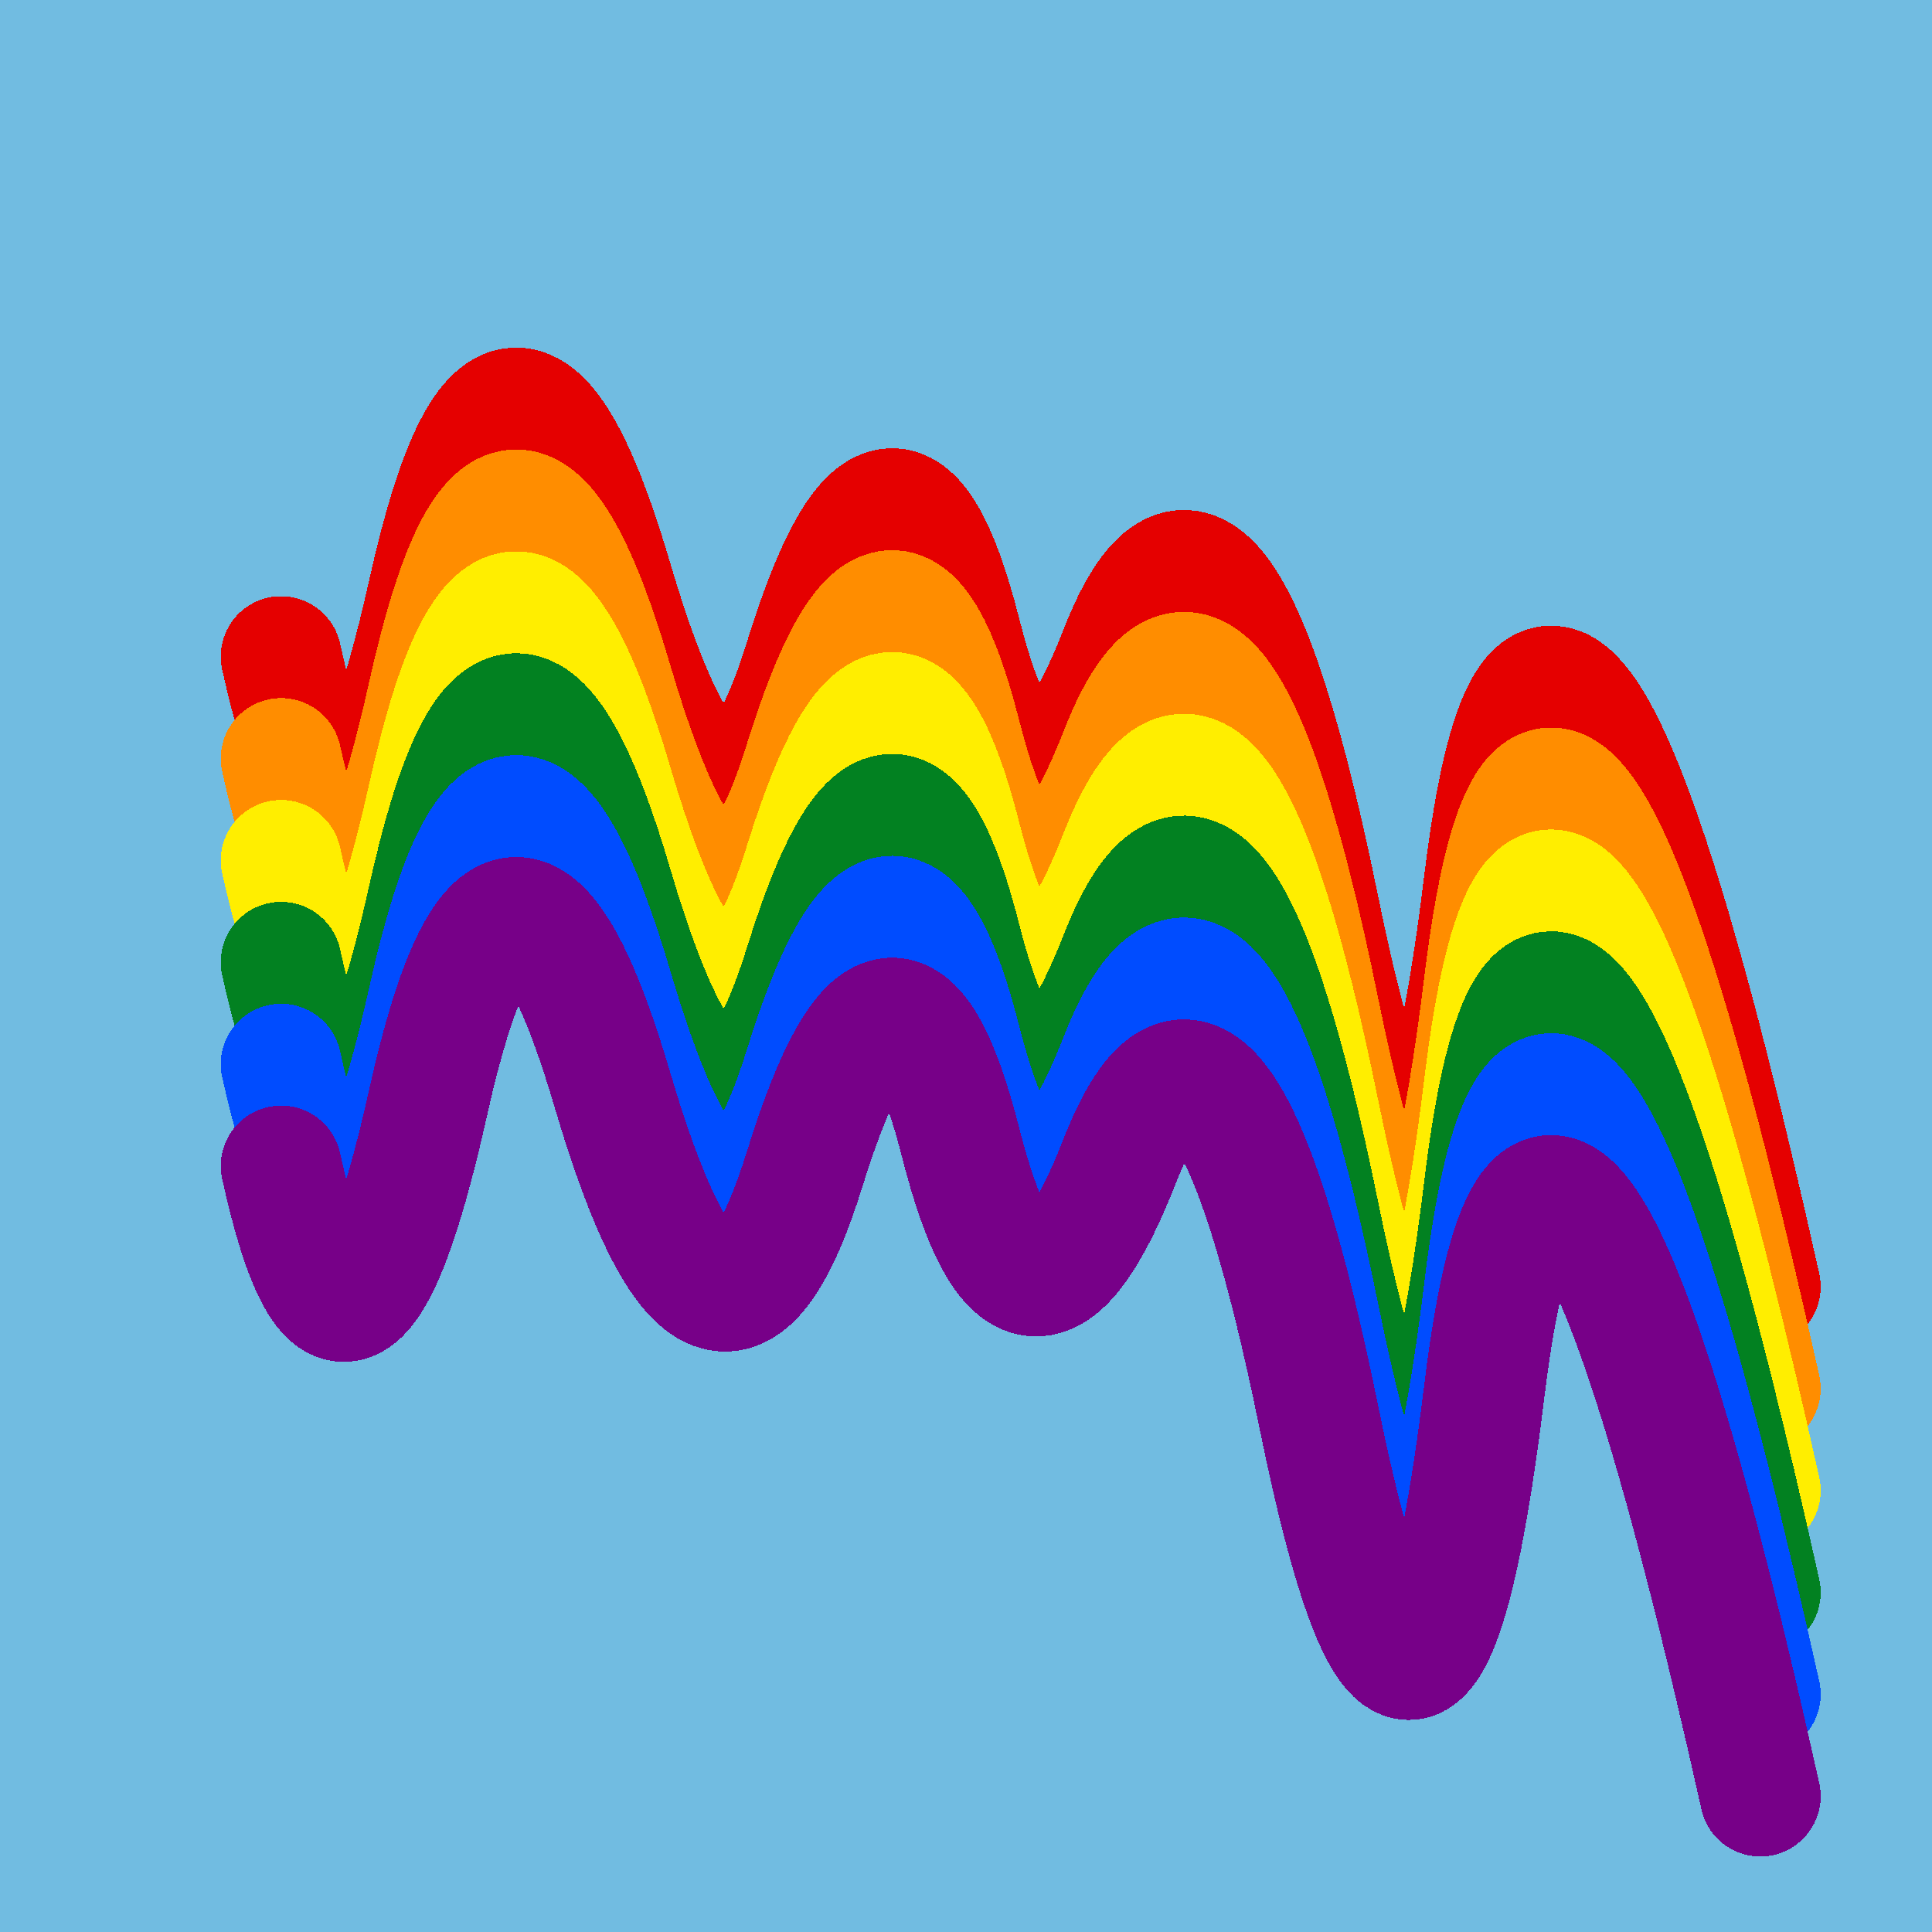
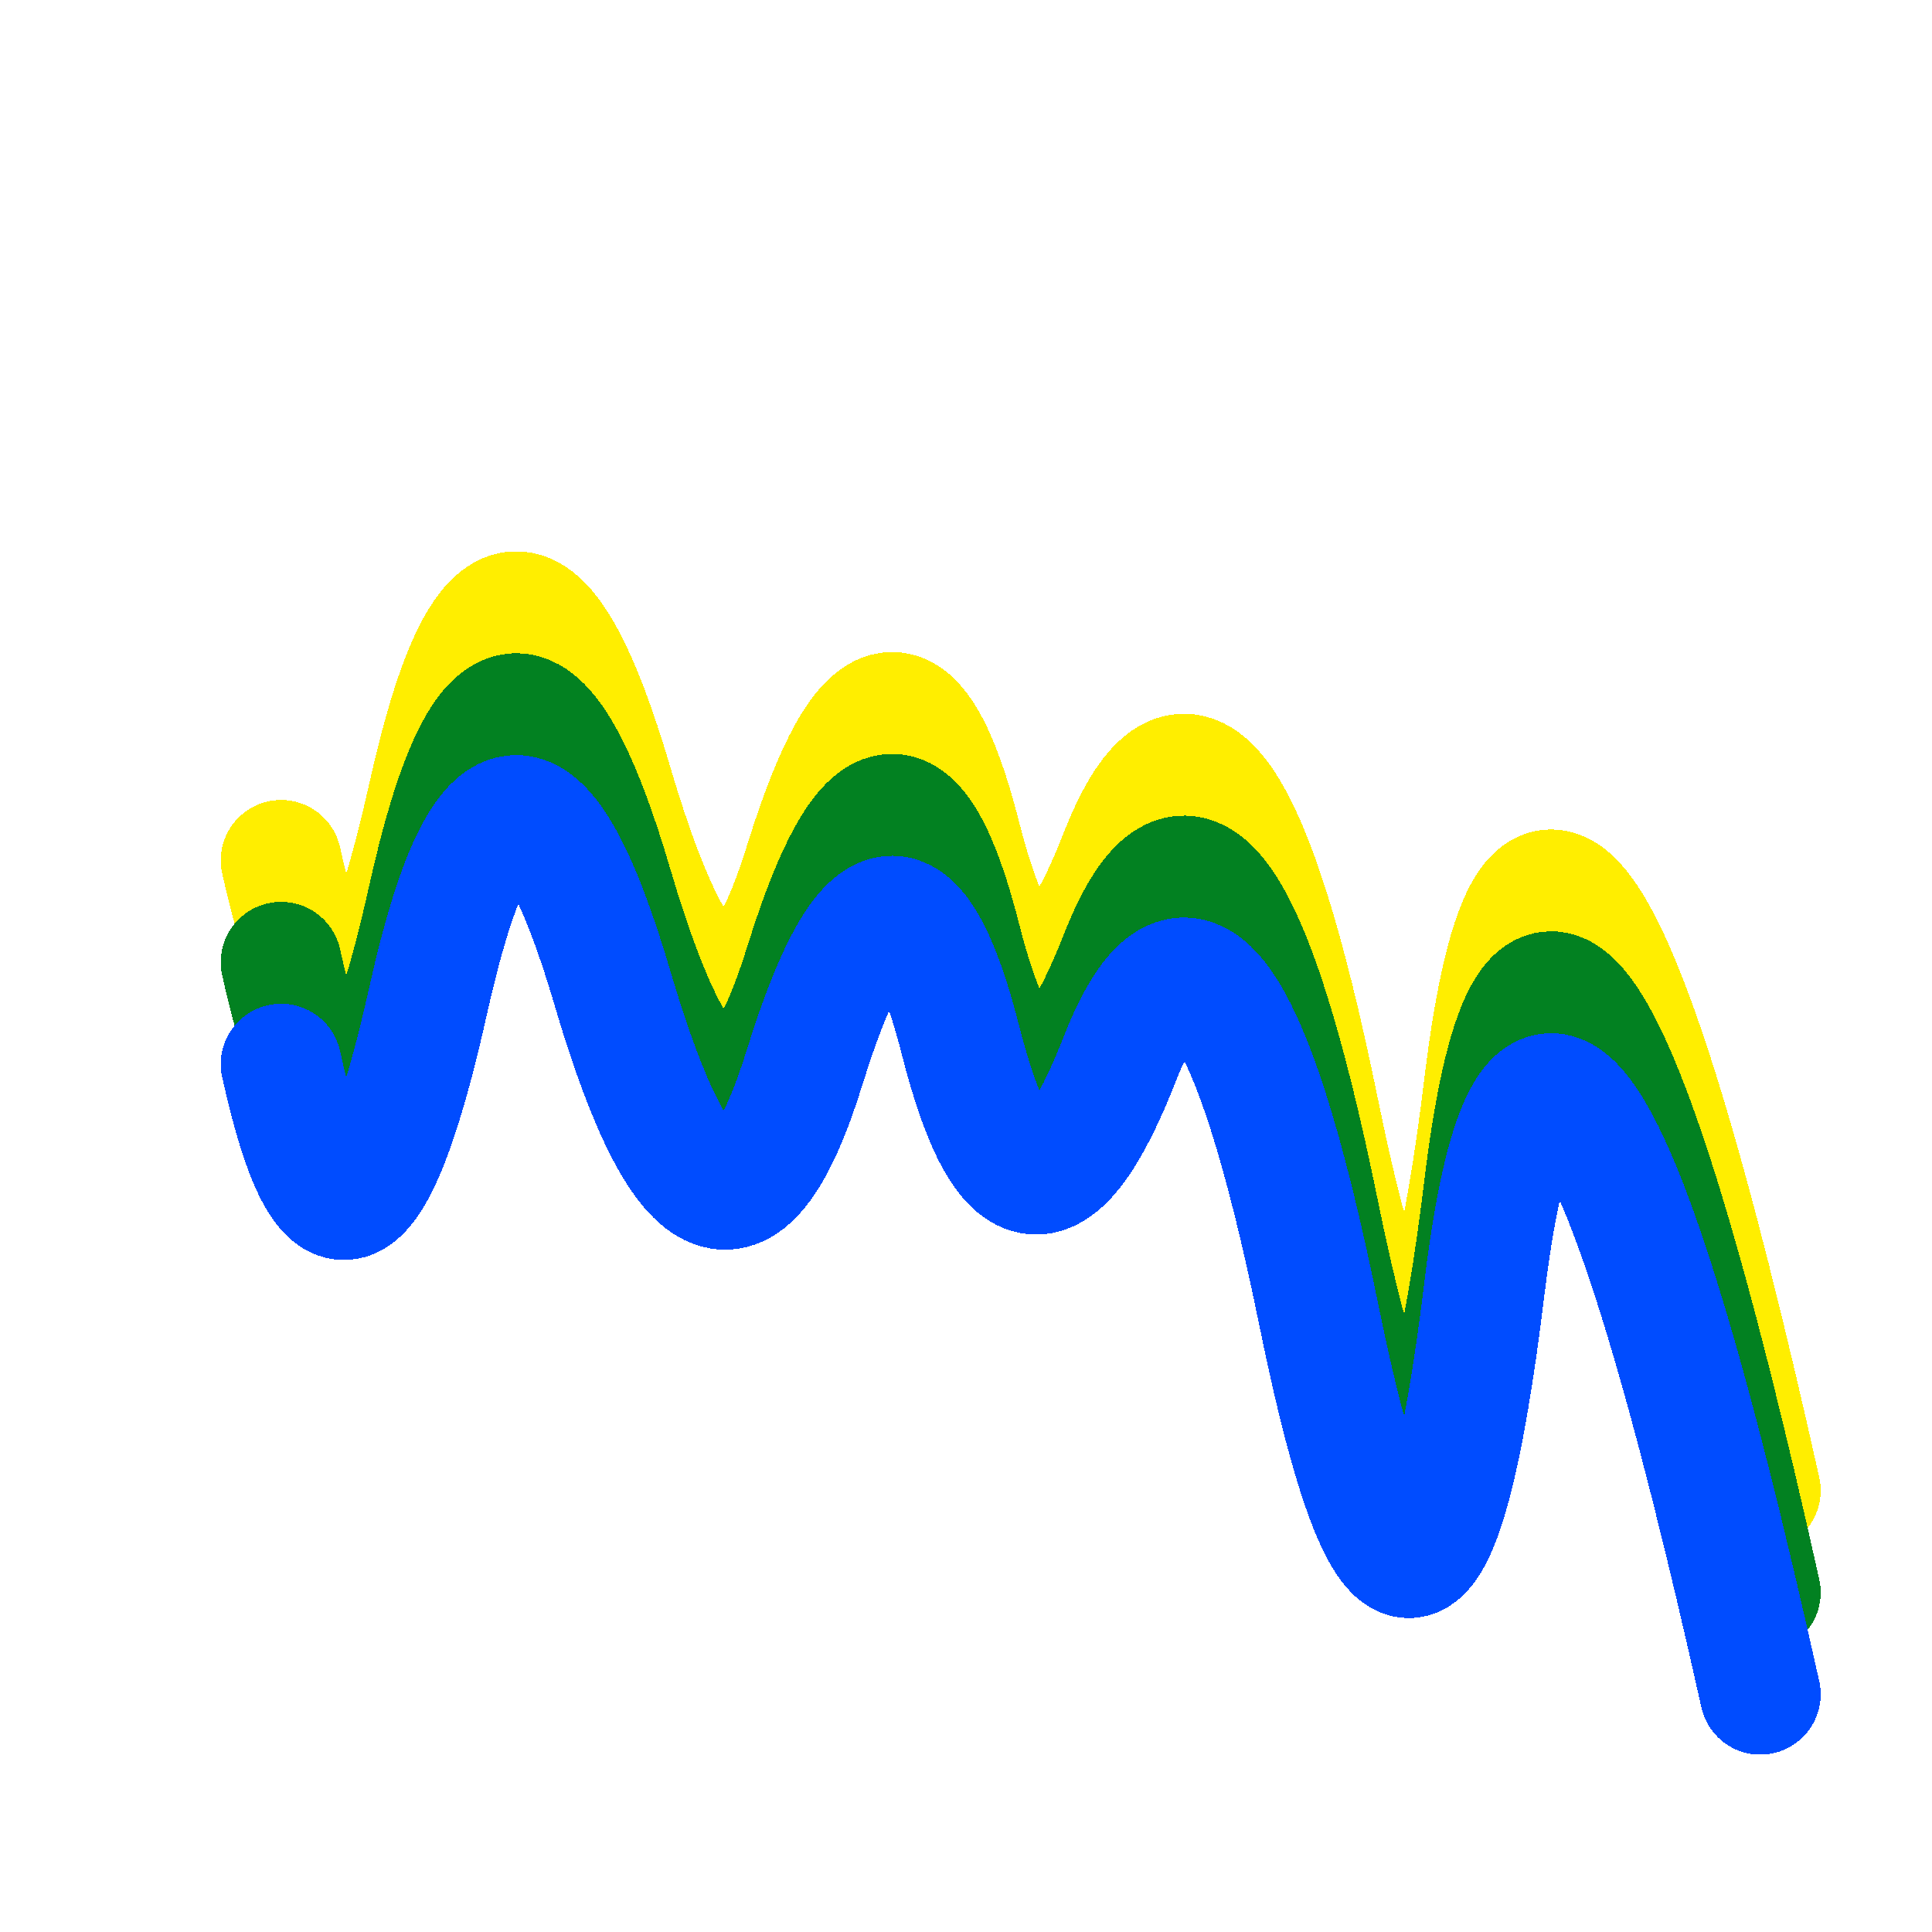
<svg xmlns="http://www.w3.org/2000/svg" width="1024" height="1024" viewBox="0 0 1024 1024" shape-rendering="crispEdges">
-   <rect width="1024" height="1024" fill="#71BCE1" />
-   <path d="M149,348 Q184,507,227,314,270,121,325,309,381,498,427,348,474,198,509,335,544,473,594,344,645,216,699,481,753,746,787,465,822,184,933,682" fill="transparent" stroke="#E50000" stroke-width="64" stroke-linecap="round" transform="translate(0,0)" />
-   <path d="M149,348 Q184,507,227,314,270,121,325,309,381,498,427,348,474,198,509,335,544,473,594,344,645,216,699,481,753,746,787,465,822,184,933,682" fill="transparent" stroke="#FF8D00" stroke-width="64" stroke-linecap="round" transform="translate(0,54)" />
  <path d="M149,348 Q184,507,227,314,270,121,325,309,381,498,427,348,474,198,509,335,544,473,594,344,645,216,699,481,753,746,787,465,822,184,933,682" fill="transparent" stroke="#FFEE00" stroke-width="64" stroke-linecap="round" transform="translate(0,108)" />
  <path d="M149,348 Q184,507,227,314,270,121,325,309,381,498,427,348,474,198,509,335,544,473,594,344,645,216,699,481,753,746,787,465,822,184,933,682" fill="transparent" stroke="#028121" stroke-width="64" stroke-linecap="round" transform="translate(0,162)" />
  <path d="M149,348 Q184,507,227,314,270,121,325,309,381,498,427,348,474,198,509,335,544,473,594,344,645,216,699,481,753,746,787,465,822,184,933,682" fill="transparent" stroke="#004CFF" stroke-width="64" stroke-linecap="round" transform="translate(0,216)" />
-   <path d="M149,348 Q184,507,227,314,270,121,325,309,381,498,427,348,474,198,509,335,544,473,594,344,645,216,699,481,753,746,787,465,822,184,933,682" fill="transparent" stroke="#770088" stroke-width="64" stroke-linecap="round" transform="translate(0,270)" />
</svg>